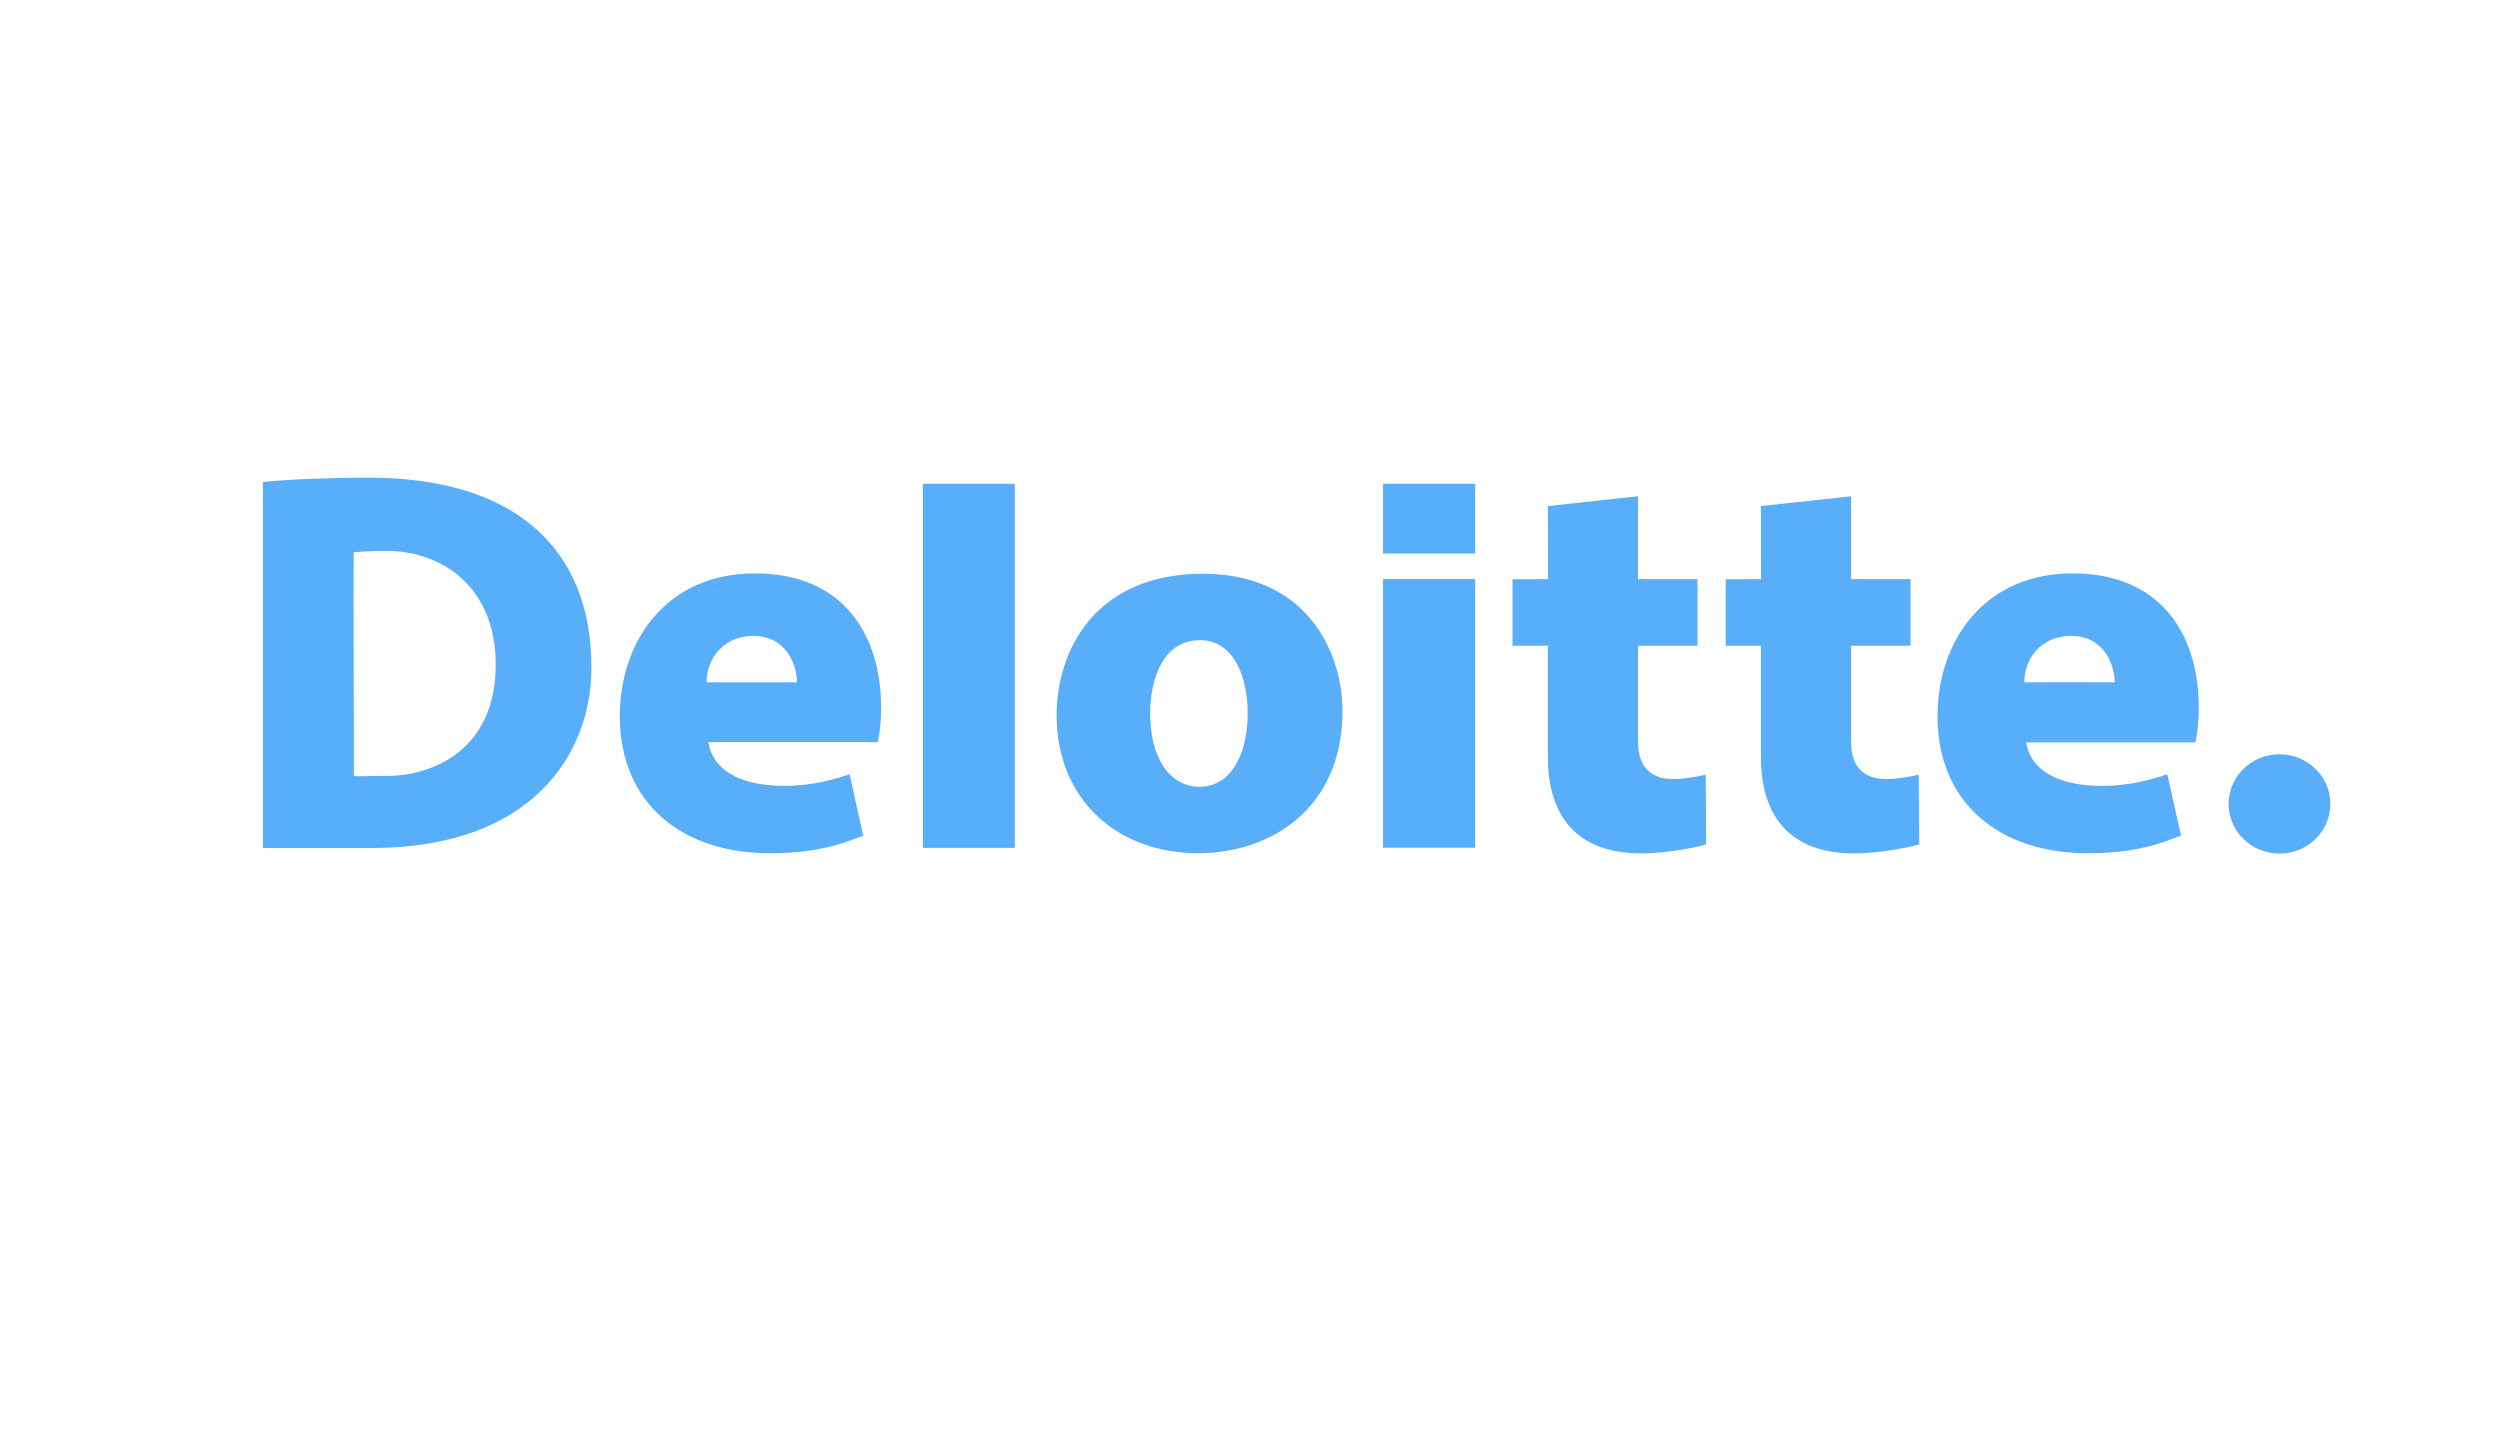
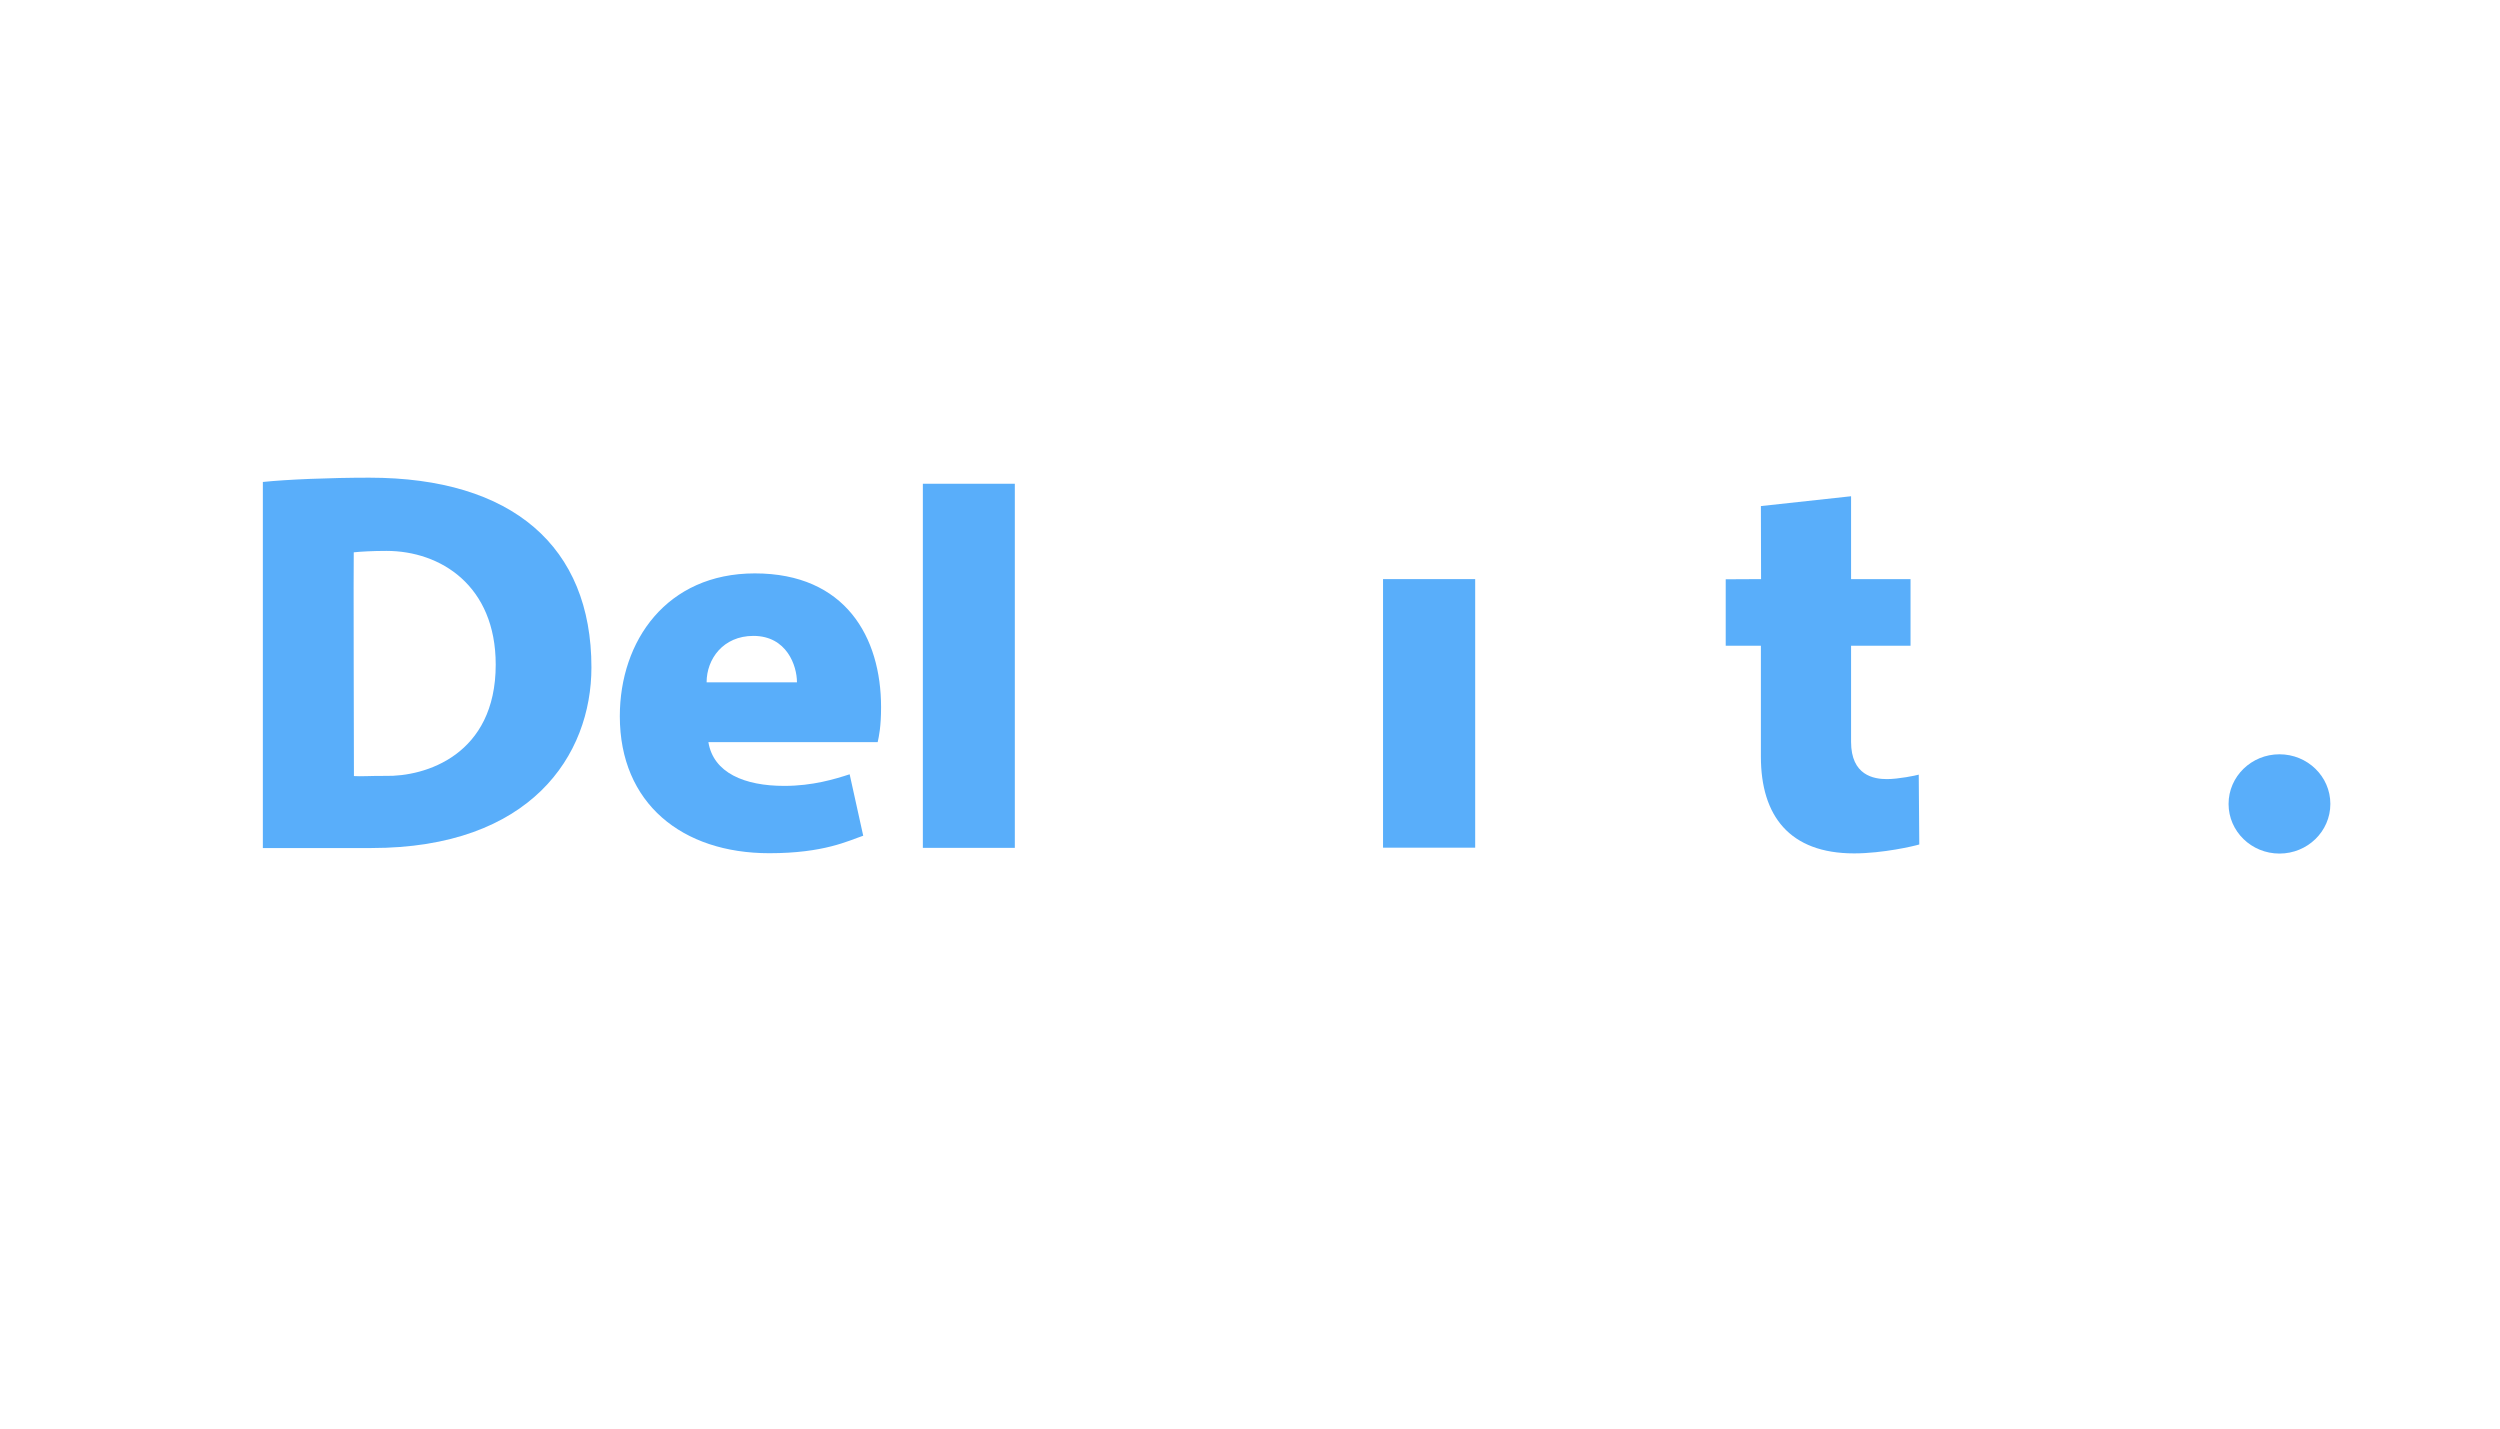
<svg xmlns="http://www.w3.org/2000/svg" version="1.1" width="140" height="80" xml:space="preserve" id="logoDeloitte">
  <path id="logoDeloitte-path3435" stroke="none" fill="#59AEFA" d="M 51.68,47.48 L 56.83,47.48 56.83,27.09 51.68,27.09 51.68,47.48 Z M 51.68,47.48" />
-   <path id="logoDeloitte-path3439" stroke="none" fill="#59AEFA" d="M 42.19,35.61 C 44.06,35.61 44.63,37.28 44.63,38.21 44.63,38.21 39.57,38.21 39.57,38.21 39.57,36.9 40.5,35.61 42.19,35.61 Z M 47.58,43.36 C 46.75,43.63 45.51,44.01 43.92,44.01 41.69,44.01 39.95,43.28 39.67,41.56 L 49.15,41.56 C 49.22,41.24 49.34,40.7 49.34,39.6 49.34,35.69 47.35,32.11 42.27,32.11 37.34,32.11 34.71,35.88 34.71,40.11 34.71,44.99 38.2,47.78 43.08,47.78 46.15,47.78 47.51,47.08 48.34,46.8 L 47.58,43.36 Z M 47.58,43.36" />
-   <path id="logoDeloitte-path3443" stroke="none" fill="#59AEFA" d="M 115.98,35.61 C 117.86,35.61 118.42,37.28 118.42,38.21 118.42,38.2 113.36,38.2 113.36,38.21 113.36,36.9 114.29,35.61 115.98,35.61 Z M 121.37,43.36 C 120.55,43.63 119.3,44.01 117.71,44.01 115.48,44.01 113.75,43.28 113.46,41.57 L 122.94,41.57 C 123.01,41.24 123.13,40.7 123.13,39.6 123.13,35.69 121.14,32.11 116.06,32.11 111.13,32.11 108.5,35.88 108.5,40.11 108.5,44.99 112,47.78 116.88,47.78 119.94,47.78 121.3,47.08 122.14,46.8 L 121.37,43.36 Z M 121.37,43.36" />
-   <path id="logoDeloitte-path3447" stroke="none" fill="#59AEFA" d="M 67.18,44.06 C 65.51,44.06 64.41,42.45 64.41,39.96 64.41,37.97 65.15,35.85 67.2,35.85 69.17,35.85 69.87,38.05 69.87,39.93 69.87,42.44 68.81,44.06 67.18,44.06 Z M 67.11,47.78 C 71.12,47.78 75.18,45.31 75.18,39.81 75.18,36.53 73.19,32.13 67.36,32.13 61.36,32.13 59.17,36.39 59.17,40.06 59.17,44.66 62.44,47.78 67.11,47.78 Z M 67.11,47.78" />
+   <path id="logoDeloitte-path3439" stroke="none" fill="#59AEFA" d="M 42.19,35.61 C 44.06,35.61 44.63,37.28 44.63,38.21 44.63,38.21 39.57,38.21 39.57,38.21 39.57,36.9 40.5,35.61 42.19,35.61 Z M 47.58,43.36 C 46.75,43.63 45.51,44.01 43.92,44.01 41.69,44.01 39.95,43.28 39.67,41.56 L 49.15,41.56 C 49.22,41.24 49.34,40.7 49.34,39.6 49.34,35.69 47.35,32.11 42.27,32.11 37.34,32.11 34.71,35.88 34.71,40.11 34.71,44.99 38.2,47.78 43.08,47.78 46.15,47.78 47.51,47.08 48.34,46.8 Z M 47.58,43.36" />
  <path id="logoDeloitte-path3449" stroke="none" fill="#59AEFA" d="M 77.45,47.47 L 82.61,47.47 82.61,32.43 77.45,32.43 77.45,47.47 Z M 77.45,47.47" />
  <path id="logoDeloitte-path3453" stroke="none" fill="#59AEFA" d="M 98.61,28.34 L 98.62,32.43 96.64,32.44 96.64,36.16 98.61,36.16 98.61,42.38 C 98.61,45.68 100.21,47.79 103.83,47.79 105.44,47.79 107.19,47.38 107.48,47.29 107.48,47.29 107.45,43.39 107.45,43.38 107.28,43.43 106.31,43.63 105.67,43.63 104.94,43.63 103.66,43.43 103.66,41.54 L 103.66,36.16 106.99,36.16 106.99,32.43 C 106.99,32.43 104.1,32.43 103.66,32.43 103.66,31.99 103.66,27.79 103.66,27.79 L 98.61,28.34 Z M 98.61,28.34" />
-   <path id="logoDeloitte-path3457" stroke="none" fill="#59AEFA" d="M 86.68,28.34 L 86.69,32.43 84.7,32.44 84.7,36.16 86.68,36.16 86.68,42.38 C 86.68,45.68 88.28,47.79 91.9,47.79 93.51,47.79 95.26,47.38 95.54,47.29 95.55,47.29 95.52,43.39 95.52,43.38 95.35,43.43 94.38,43.63 93.74,43.63 93.01,43.63 91.73,43.43 91.73,41.54 L 91.73,36.16 95.06,36.16 95.06,32.43 C 95.06,32.43 92.17,32.43 91.73,32.43 91.73,31.99 91.73,27.79 91.73,27.79 L 86.68,28.34 Z M 86.68,28.34" />
-   <path id="logoDeloitte-path3459" stroke="none" fill="#59AEFA" d="M 77.45,31 L 82.61,31 82.61,27.09 77.45,27.09 77.45,31 Z M 77.45,31" />
  <path id="logoDeloitte-path3463" stroke="none" fill="#59AEFA" d="M 14.72,47.49 L 20.8,47.49 C 29.72,47.49 33.12,42.3 33.12,37.37 33.12,30.61 28.7,26.75 20.68,26.75 18.48,26.75 16.05,26.85 14.72,26.99 L 14.72,47.49 Z M 21.58,43.45 C 20.89,43.44 20.18,43.49 19.82,43.46 19.82,43.46 19.79,30.93 19.81,30.93 20.19,30.89 20.86,30.85 21.64,30.85 24.67,30.85 27.76,32.79 27.76,37.22 27.76,42.29 23.81,43.5 21.58,43.45 Z M 21.58,43.45" />
  <path id="logoDeloitte-path3467" stroke="none" fill="#59AEFA" d="M 130.5,45.02 C 130.5,43.48 129.22,42.24 127.65,42.24 126.08,42.24 124.8,43.48 124.8,45.02 124.8,46.56 126.08,47.8 127.65,47.8 129.22,47.8 130.5,46.56 130.5,45.02 Z M 130.5,45.02" />
</svg>